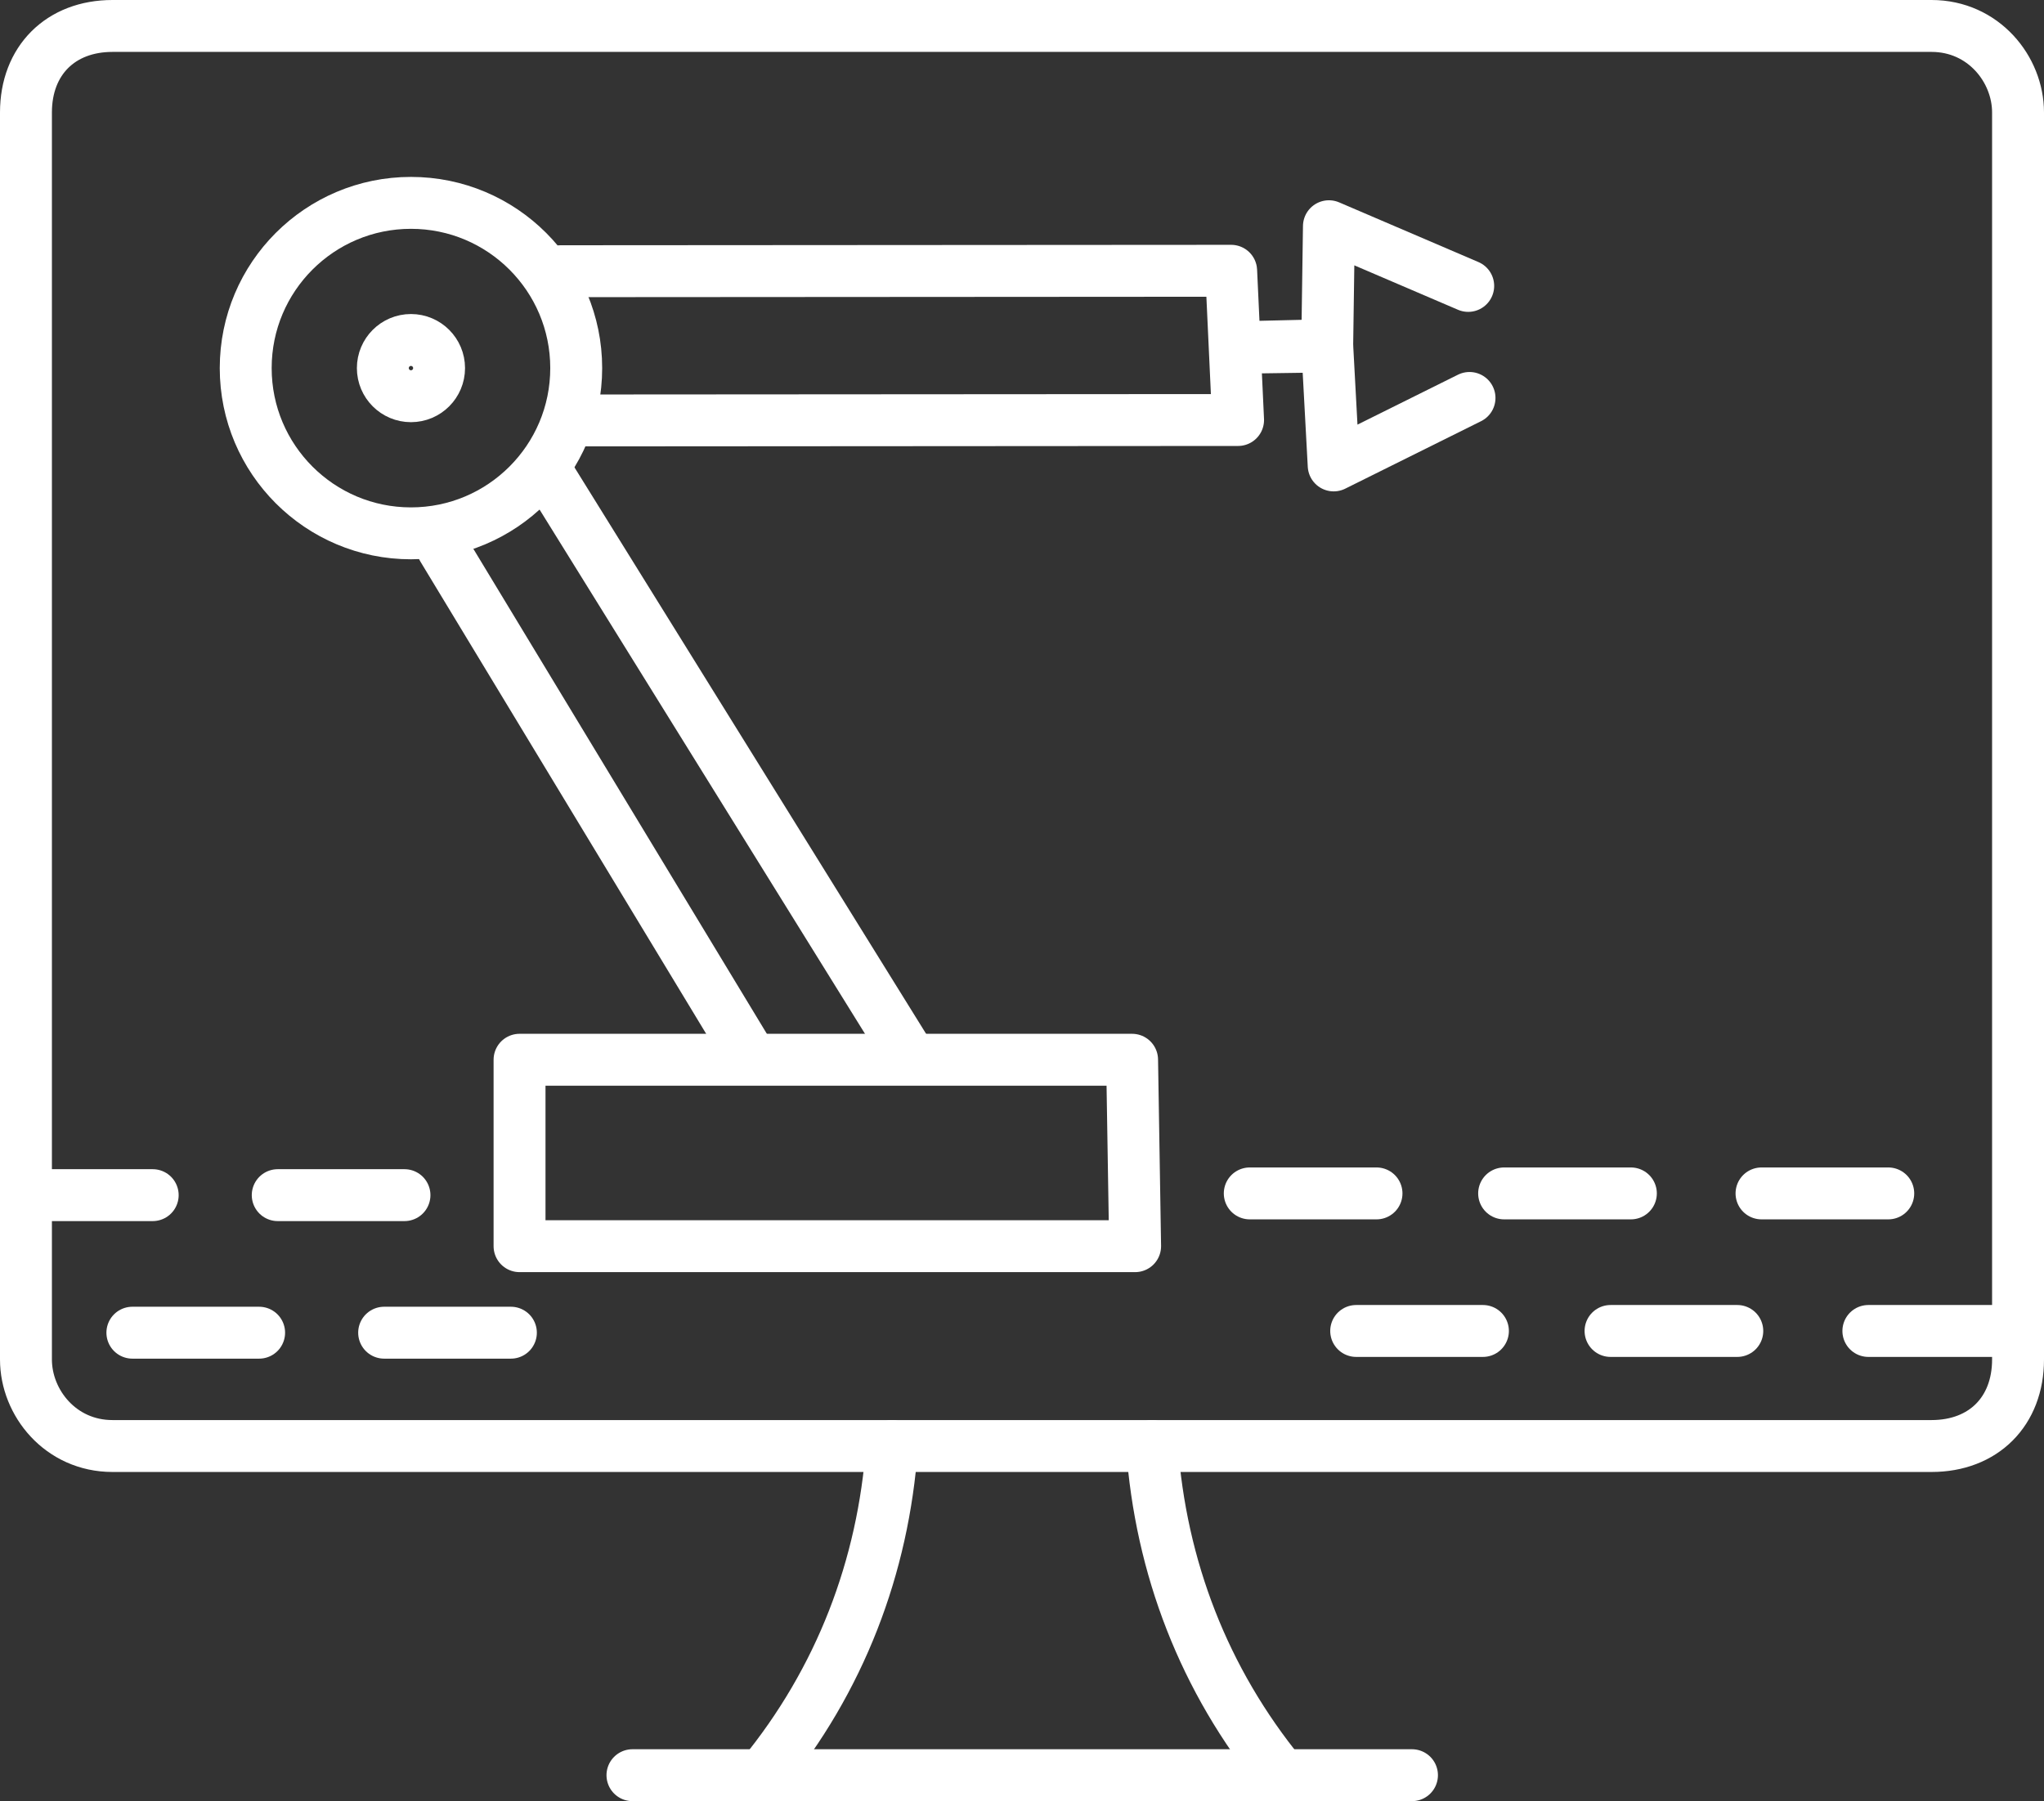
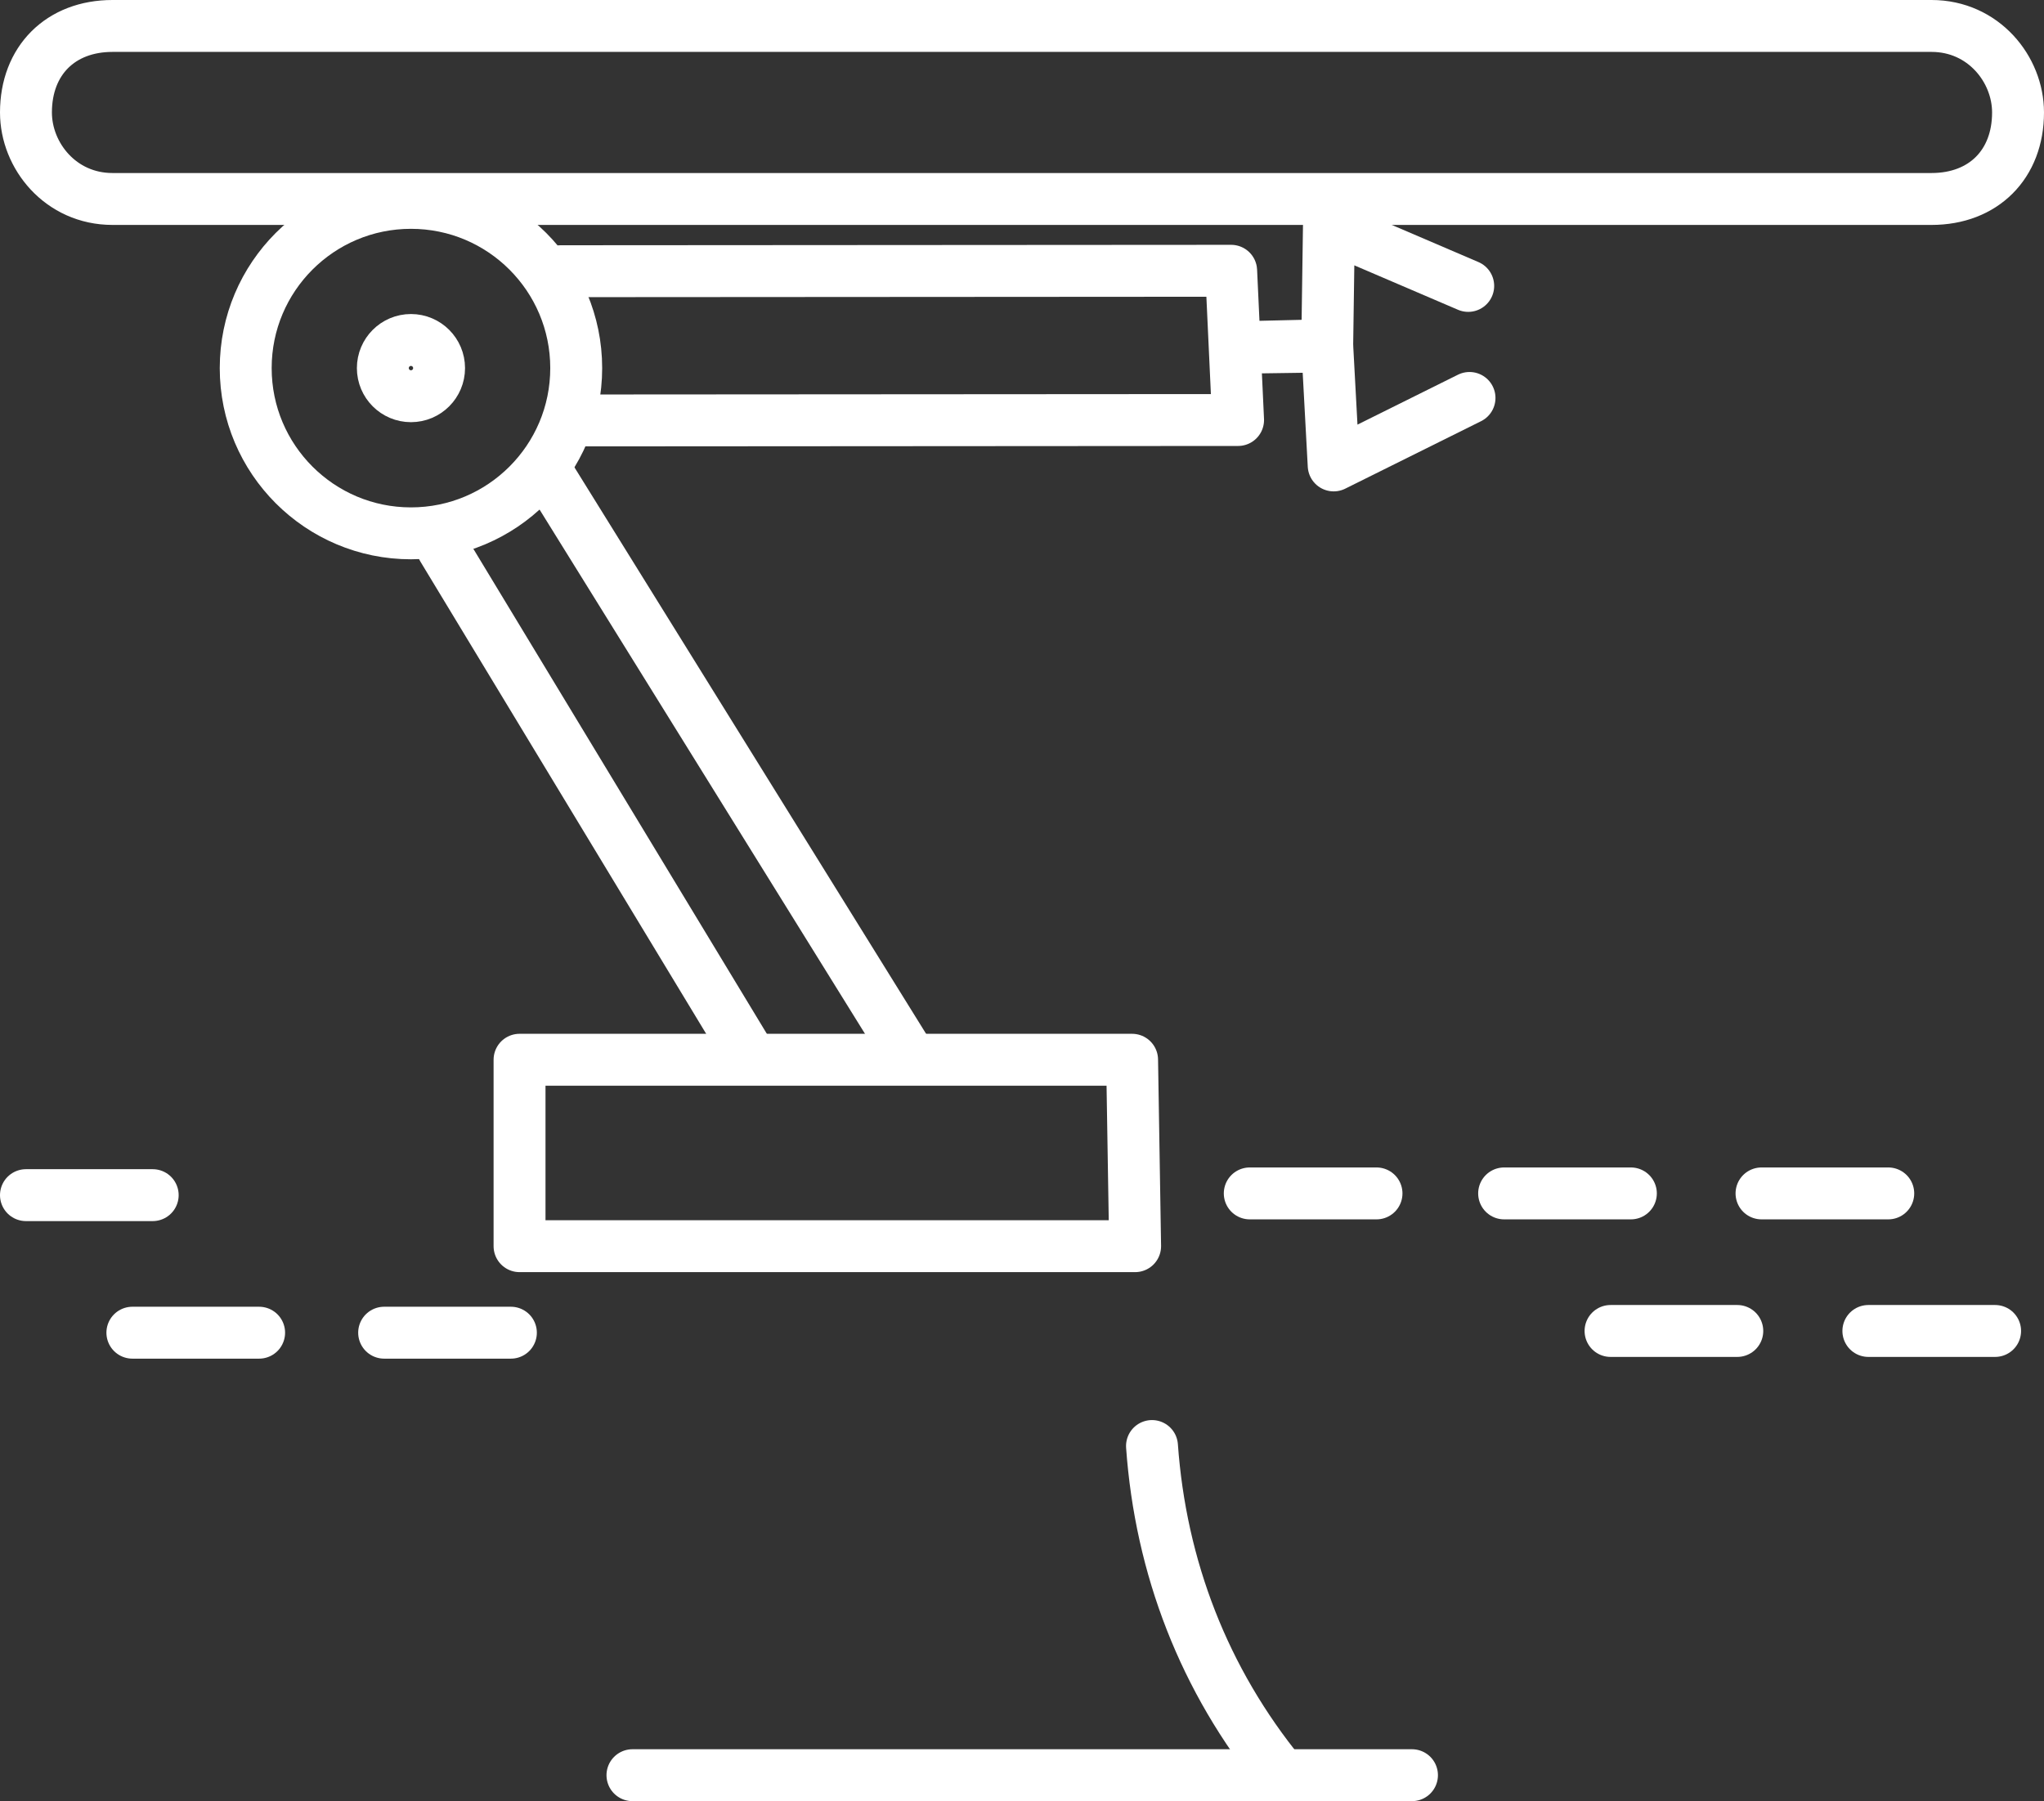
<svg xmlns="http://www.w3.org/2000/svg" id="b" width="47.25" height="41.64" viewBox="0 0 47.25 41.64">
  <rect x="0" y="0" width="47.25" height="41.64" fill="#333333" stroke="none" />
  <g id="c">
-     <path id="d" d="m17.62,41.04c1.8-2.2,2.8-4.81,3-7.61" fill="none" stroke="#fff" stroke-linecap="round" stroke-linejoin="round" stroke-width="1.2" />
    <path id="e" d="m29.63,41.04c-1.8-2.2-2.8-4.81-3-7.61" fill="none" stroke="#fff" stroke-linecap="round" stroke-linejoin="round" stroke-width="1.2" />
    <path id="f" d="m14.62,41.04h18.02" fill="none" stroke="#fff" stroke-linecap="round" stroke-linejoin="round" stroke-width="1.2" />
    <path id="g" d="m.6,27.63h2.93" fill="none" stroke="#fff" stroke-linecap="round" stroke-linejoin="round" stroke-width="1.2" />
-     <path id="h" d="m6.42,27.63h2.93" fill="none" stroke="#fff" stroke-linecap="round" stroke-linejoin="round" stroke-width="1.2" />
-     <path id="i" d="m8.61.6H2.6C1.4.6.6,1.4.6,2.6v28.83c0,1,.8,2,2,2h42.05c1.2,0,2-.8,2-2V2.6c0-1-.8-2-2-2H7.95" fill="none" stroke="#fff" stroke-linecap="round" stroke-linejoin="round" stroke-width="1.2" />
+     <path id="i" d="m8.61.6H2.6C1.4.6.6,1.4.6,2.6c0,1,.8,2,2,2h42.05c1.2,0,2-.8,2-2V2.6c0-1-.8-2-2-2H7.95" fill="none" stroke="#fff" stroke-linecap="round" stroke-linejoin="round" stroke-width="1.2" />
    <line x1="20.95" y1="24.3" x2="12.62" y2="10.88" fill="none" stroke="#fff" stroke-linecap="round" stroke-linejoin="round" stroke-width="1.2" />
    <line x1="17.34" y1="24.42" x2="10.23" y2="12.67" fill="none" stroke="#fff" stroke-linecap="round" stroke-linejoin="round" stroke-width="1.2" />
    <circle cx="9.5" cy="8.51" r="3.82" fill="none" stroke="#fff" stroke-linecap="round" stroke-linejoin="round" stroke-width="1.2" />
    <circle cx="9.5" cy="8.51" r=".65" fill="none" stroke="#fff" stroke-linecap="round" stroke-linejoin="round" stroke-width="1.2" />
    <polygon points="26.17 24.5 12.01 24.5 12.01 28.81 26.24 28.81 26.17 24.5" fill="none" stroke="#fff" stroke-linecap="round" stroke-linejoin="round" stroke-width="1.2" />
    <polyline points="12.96 6.27 28.46 6.26 28.62 9.71 13.53 9.72" fill="none" stroke="#fff" stroke-linecap="round" stroke-linejoin="round" stroke-width="1.2" />
    <polyline points="28.57 8.03 30.68 7.98 30.83 10.76 33.97 9.2" fill="none" stroke="#fff" stroke-linecap="round" stroke-linejoin="round" stroke-width="1.2" />
    <polyline points="28.57 8.04 30.68 8.01 30.72 5.23 33.94 6.61" fill="none" stroke="#fff" stroke-linecap="round" stroke-linejoin="round" stroke-width="1.2" />
    <path id="j" d="m28.89,27.59h2.93" fill="none" stroke="#fff" stroke-linecap="round" stroke-linejoin="round" stroke-width="1.2" />
    <path id="k" d="m34.77,27.59h2.93" fill="none" stroke="#fff" stroke-linecap="round" stroke-linejoin="round" stroke-width="1.2" />
    <path id="l" d="m40.72,27.59h2.93" fill="none" stroke="#fff" stroke-linecap="round" stroke-linejoin="round" stroke-width="1.2" />
    <path id="m" d="m3.06,30.81h2.93" fill="none" stroke="#fff" stroke-linecap="round" stroke-linejoin="round" stroke-width="1.2" />
    <path id="n" d="m8.88,30.81h2.93" fill="none" stroke="#fff" stroke-linecap="round" stroke-linejoin="round" stroke-width="1.2" />
-     <path id="o" d="m31.35,30.77h2.93" fill="none" stroke="#fff" stroke-linecap="round" stroke-linejoin="round" stroke-width="1.2" />
    <path id="p" d="m37.23,30.77h2.93" fill="none" stroke="#fff" stroke-linecap="round" stroke-linejoin="round" stroke-width="1.2" />
    <path id="q" d="m43.19,30.77h2.93" fill="none" stroke="#fff" stroke-linecap="round" stroke-linejoin="round" stroke-width="1.2" />
  </g>
</svg>